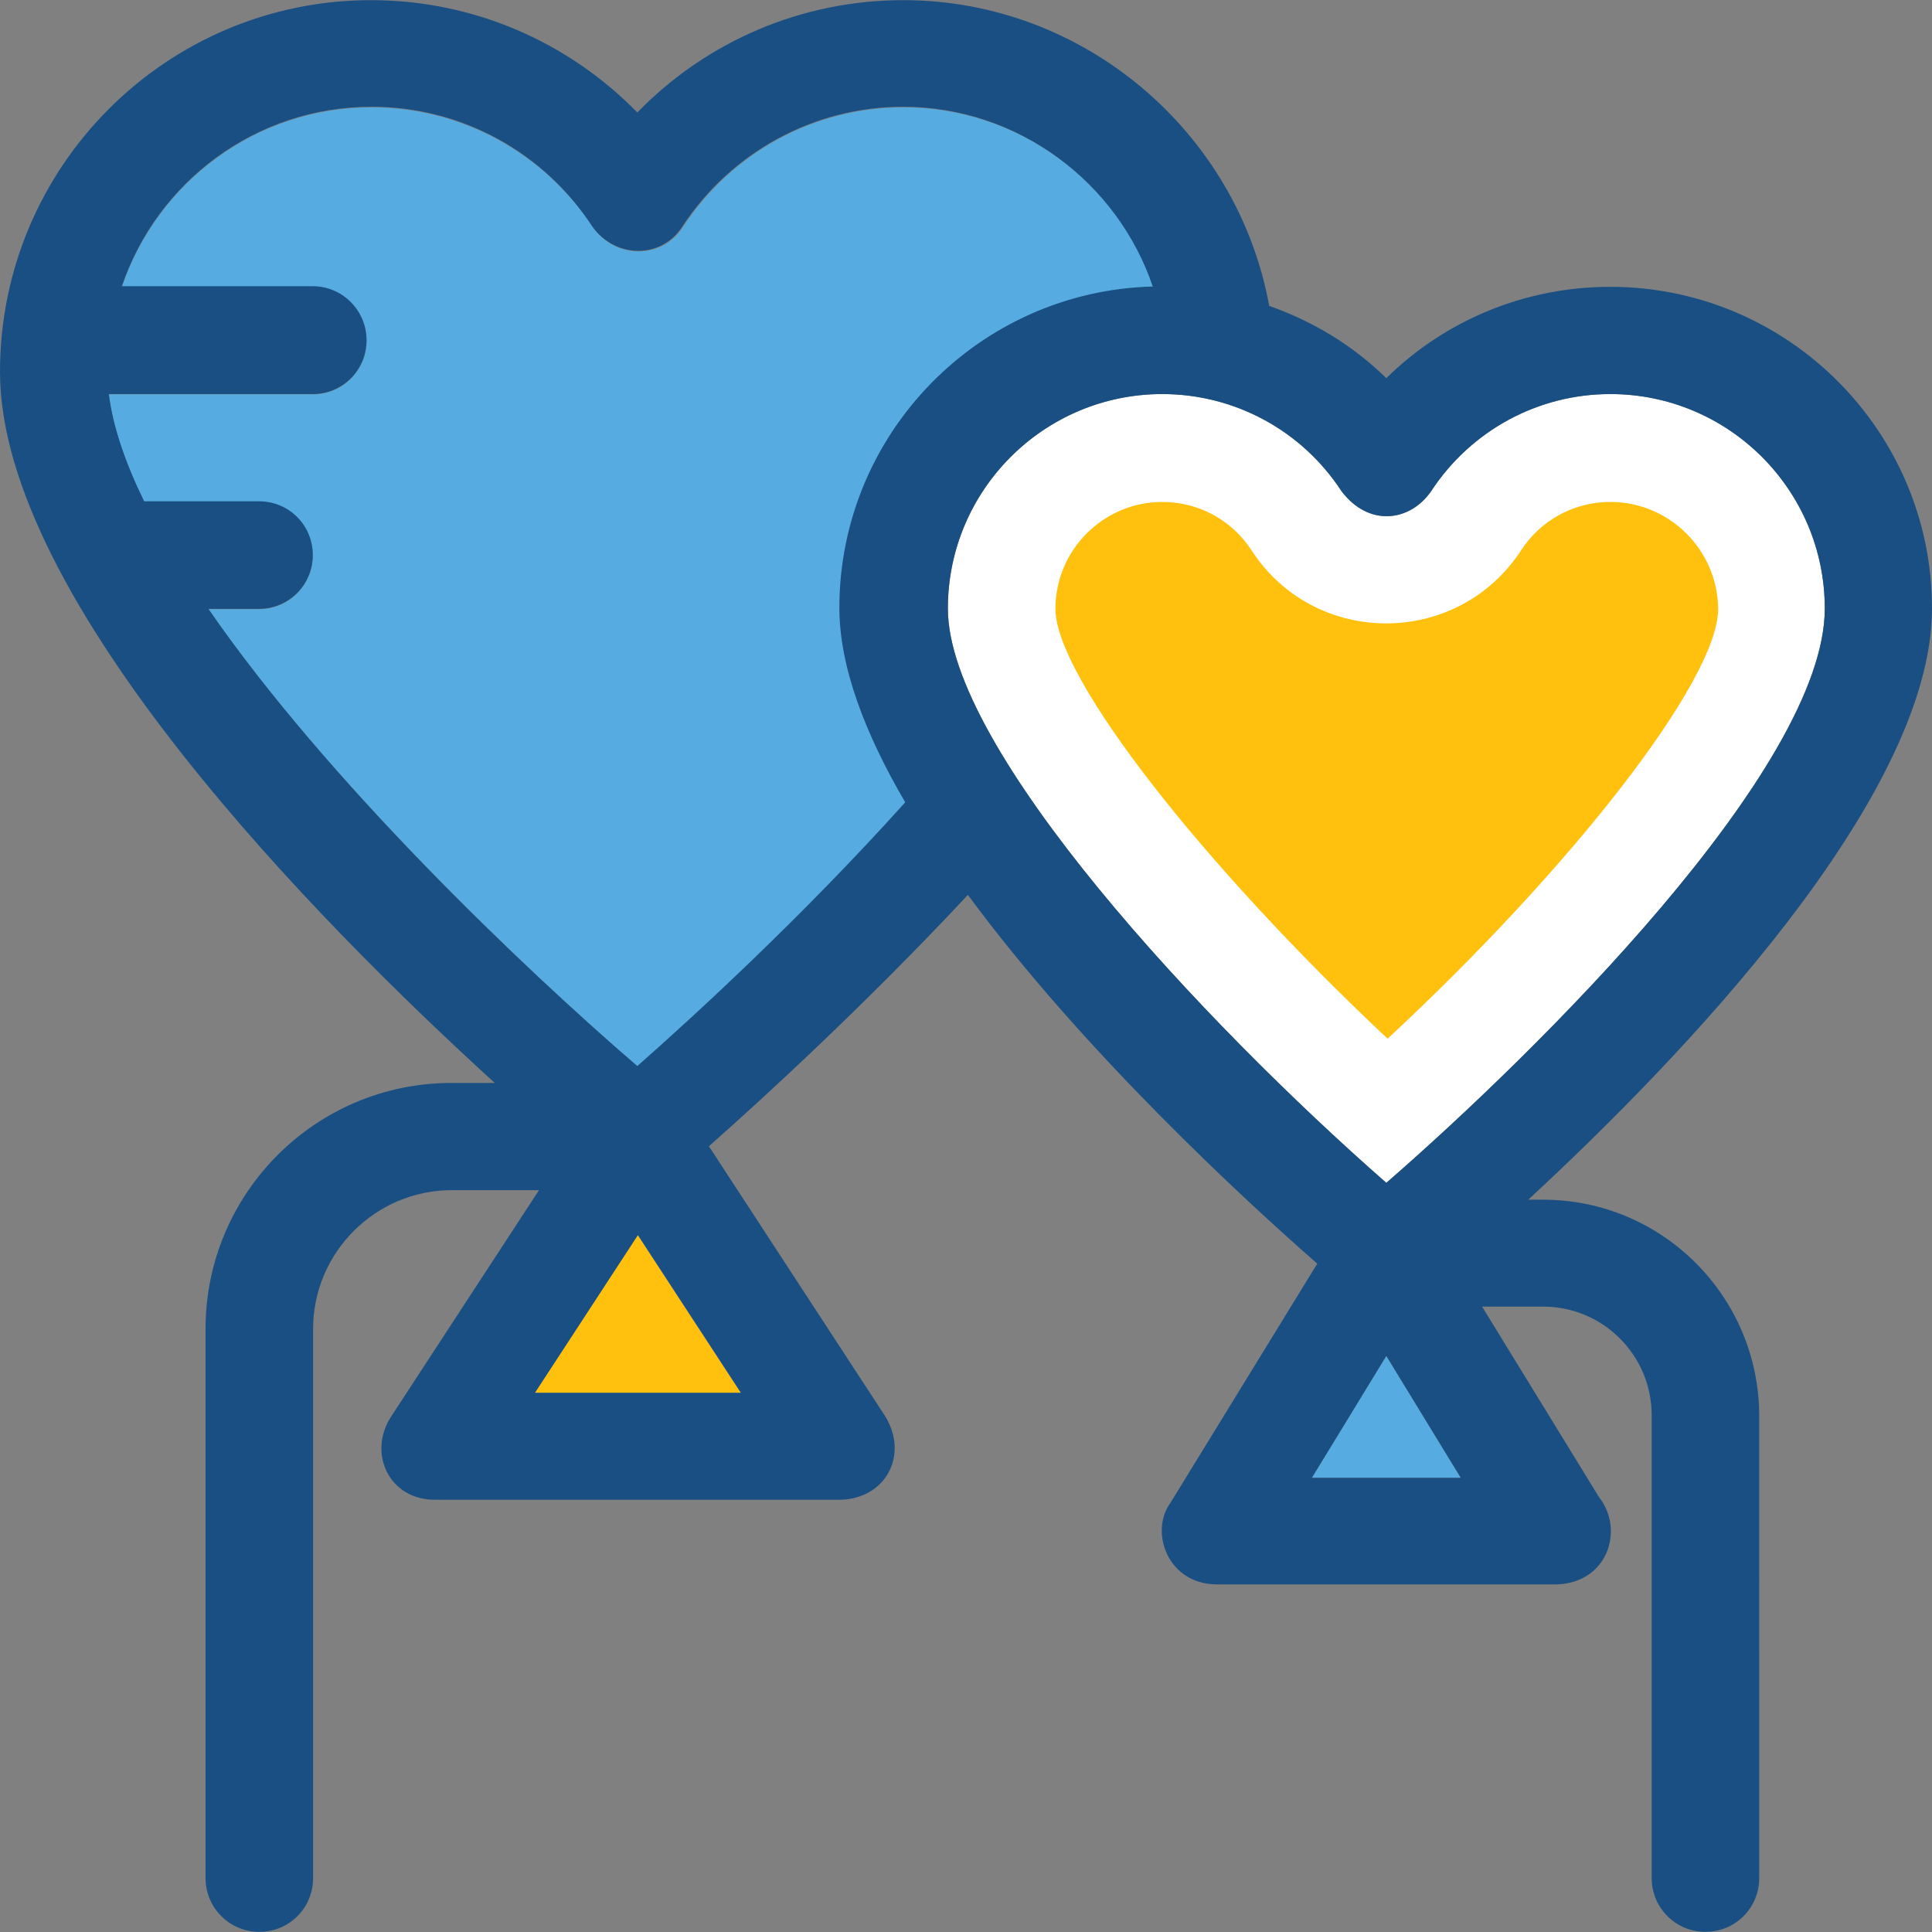
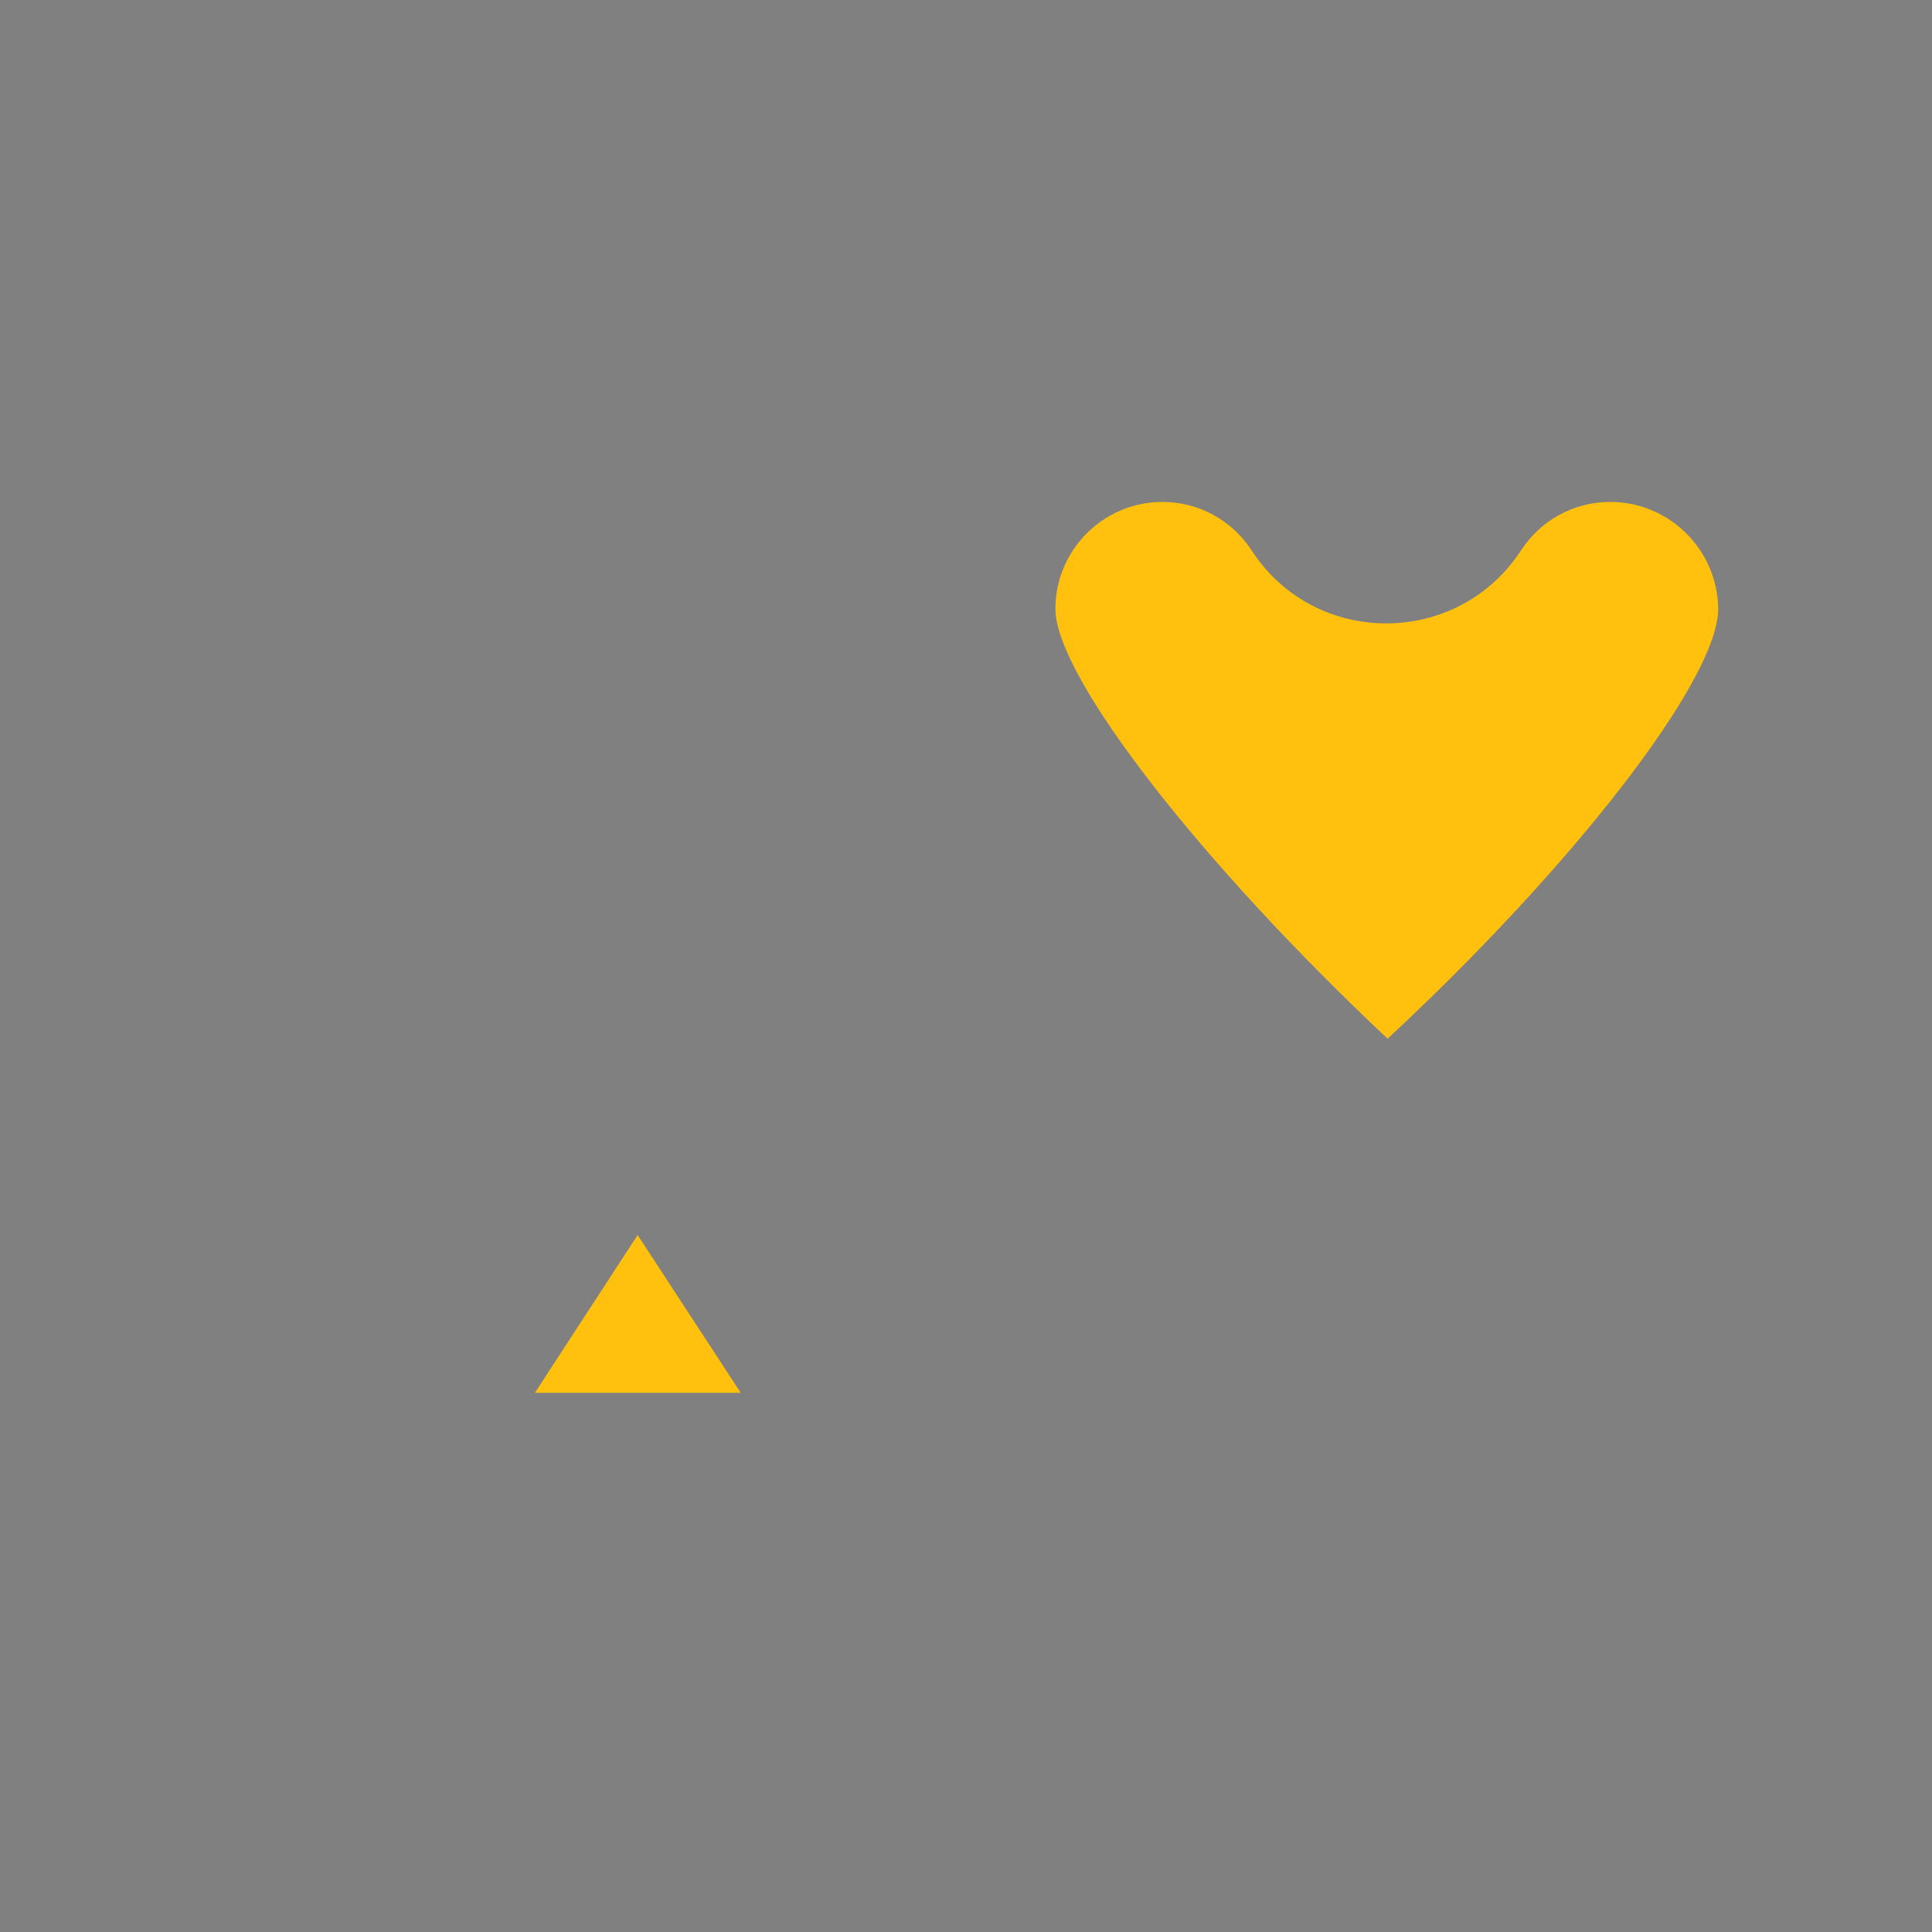
<svg xmlns="http://www.w3.org/2000/svg" height="800px" width="800px" version="1.1" id="Layer_1" viewBox="0 0 392.533 392.533" xml:space="preserve">
  <rect x="0" y="0" width="392.533" height="392.533" fill="#808080" stroke="none" />
-   <path style="fill:#56ACE0;" d="M170.667,123.636c0-35.491,28.444-64.388,63.677-65.293c-7.176-21.269-27.41-36.525-50.747-36.525  c-18.166,0-34.909,9.115-44.865,24.372c-4.267,6.594-13.705,6.465-18.23,0c-10.02-15.192-26.828-24.372-44.994-24.372  c-23.596,0-43.572,15.321-50.747,36.461h38.788c6.012,0,10.925,4.848,10.925,10.925s-4.848,10.925-10.925,10.925H22.109  c0.84,6.659,3.297,13.964,7.176,21.786h23.337c6.012,0,10.925,4.848,10.925,10.925c0,6.012-4.848,10.925-10.925,10.925H42.343  c24.048,34.78,63.612,72.533,87.143,92.897c10.99-9.632,33.228-29.996,54.626-53.463  C176.032,149.236,170.667,135.661,170.667,123.636z" />
  <polygon style="fill:#FFC10D;" points="108.671,282.99 150.497,282.99 129.552,250.925 " />
-   <path style="fill:#FFFFFF;" d="M281.665,240.323c30.125-26.182,89.083-84.17,89.083-116.687c0-24.048-19.523-43.572-43.572-43.572  c-14.675,0-28.38,7.37-36.396,19.717c-4.267,6.206-12.671,7.37-18.23,0c-8.145-12.347-21.721-19.717-36.396-19.717  c-24.048,0-43.572,19.523-43.572,43.572C192.582,152.275,244.558,207.806,281.665,240.323z" />
-   <polygon style="fill:#56ACE0;" points="266.537,300.25 296.792,300.25 281.665,275.491 " />
-   <path style="fill:#194F82;" d="M313.535,243.749h-3.038c30.901-28.574,82.036-81.648,82.036-120.113  c0-36.008-29.285-65.358-65.358-65.358c-17.261,0-33.487,6.723-45.511,18.554c-6.788-6.659-14.933-11.572-23.79-14.675  c-6.465-35.362-37.689-62.125-74.343-62.125c-20.622,0-39.952,8.339-54.044,22.82C115.329,8.372,96,0.032,75.378,0.032  C33.81,0.032,0,33.842,0,75.539c0,46.416,64.646,111.838,100.525,144.485h-8.792c-27.604,0-49.972,22.432-49.972,49.972v111.58  c0,6.012,4.848,10.925,10.925,10.925s10.925-4.848,10.925-10.925v-111.58c0-15.515,12.671-28.186,28.186-28.186h17.713  l-30.061,46.028c-4.784,7.37-0.453,17.002,9.115,16.873h82.23c9.18-0.259,13.834-9.051,9.115-16.873l-35.879-54.95  c10.667-9.438,31.418-28.38,52.622-51.071c23.273,31.612,55.919,61.737,70.982,74.925l-29.802,48.549  c-4.331,5.883-0.646,16.485,9.244,16.614h69.236c0.065,0,0.065,0,0.065,0c10.343-0.388,13.705-11.184,8.469-17.778l-23.725-38.659  h12.412c12.154,0,22.044,9.891,22.044,22.044v94.061c0,6.012,4.848,10.925,10.925,10.925s10.925-4.848,10.925-10.925V287.58  C357.366,263.467,337.778,243.749,313.535,243.749z M266.537,300.25l15.127-24.76l15.127,24.76H266.537z M108.671,282.99  l20.945-32.065l20.945,32.065H108.671z M129.487,216.598c-23.596-20.299-63.16-58.117-87.143-92.897h10.279  c6.012,0,10.925-4.848,10.925-10.925c0-6.077-4.848-10.925-10.925-10.925H29.285c-3.814-7.822-6.335-15.127-7.176-21.786h41.438  c6.012,0,10.925-4.848,10.925-10.925c0-6.012-4.848-10.99-10.925-10.99H24.76c7.176-21.204,27.216-36.461,50.747-36.461  c18.166,0,34.909,9.115,44.865,24.372c4.655,6.465,13.964,6.594,18.23,0c9.956-15.192,26.828-24.372,44.865-24.372  c23.337,0,43.572,15.321,50.747,36.525c-35.232,0.905-63.677,29.802-63.677,65.293c0,11.96,5.236,25.6,13.382,39.499  C162.65,186.667,140.412,206.966,129.487,216.598z M192.582,123.636c0-24.048,19.523-43.572,43.572-43.572  c14.675,0,28.38,7.37,36.396,19.717c5.56,7.37,13.964,6.206,18.23,0c8.145-12.347,21.721-19.717,36.396-19.717  c24.048,0,43.572,19.523,43.572,43.572c0,32.517-58.958,90.505-89.083,116.687C244.558,207.806,192.582,152.275,192.582,123.636z" />
  <path style="fill:#FFC10D;" d="M327.176,101.98c-7.37,0-14.158,3.685-18.166,9.891c-12.929,19.717-41.826,19.717-54.691,0  c-4.008-6.206-10.796-9.891-18.166-9.891c-11.96,0-21.721,9.762-21.721,21.721c0,13.964,30.125,52.234,67.491,87.337  c37.172-34.521,67.168-72.792,67.168-87.337C348.962,111.677,339.135,101.98,327.176,101.98z" />
</svg>